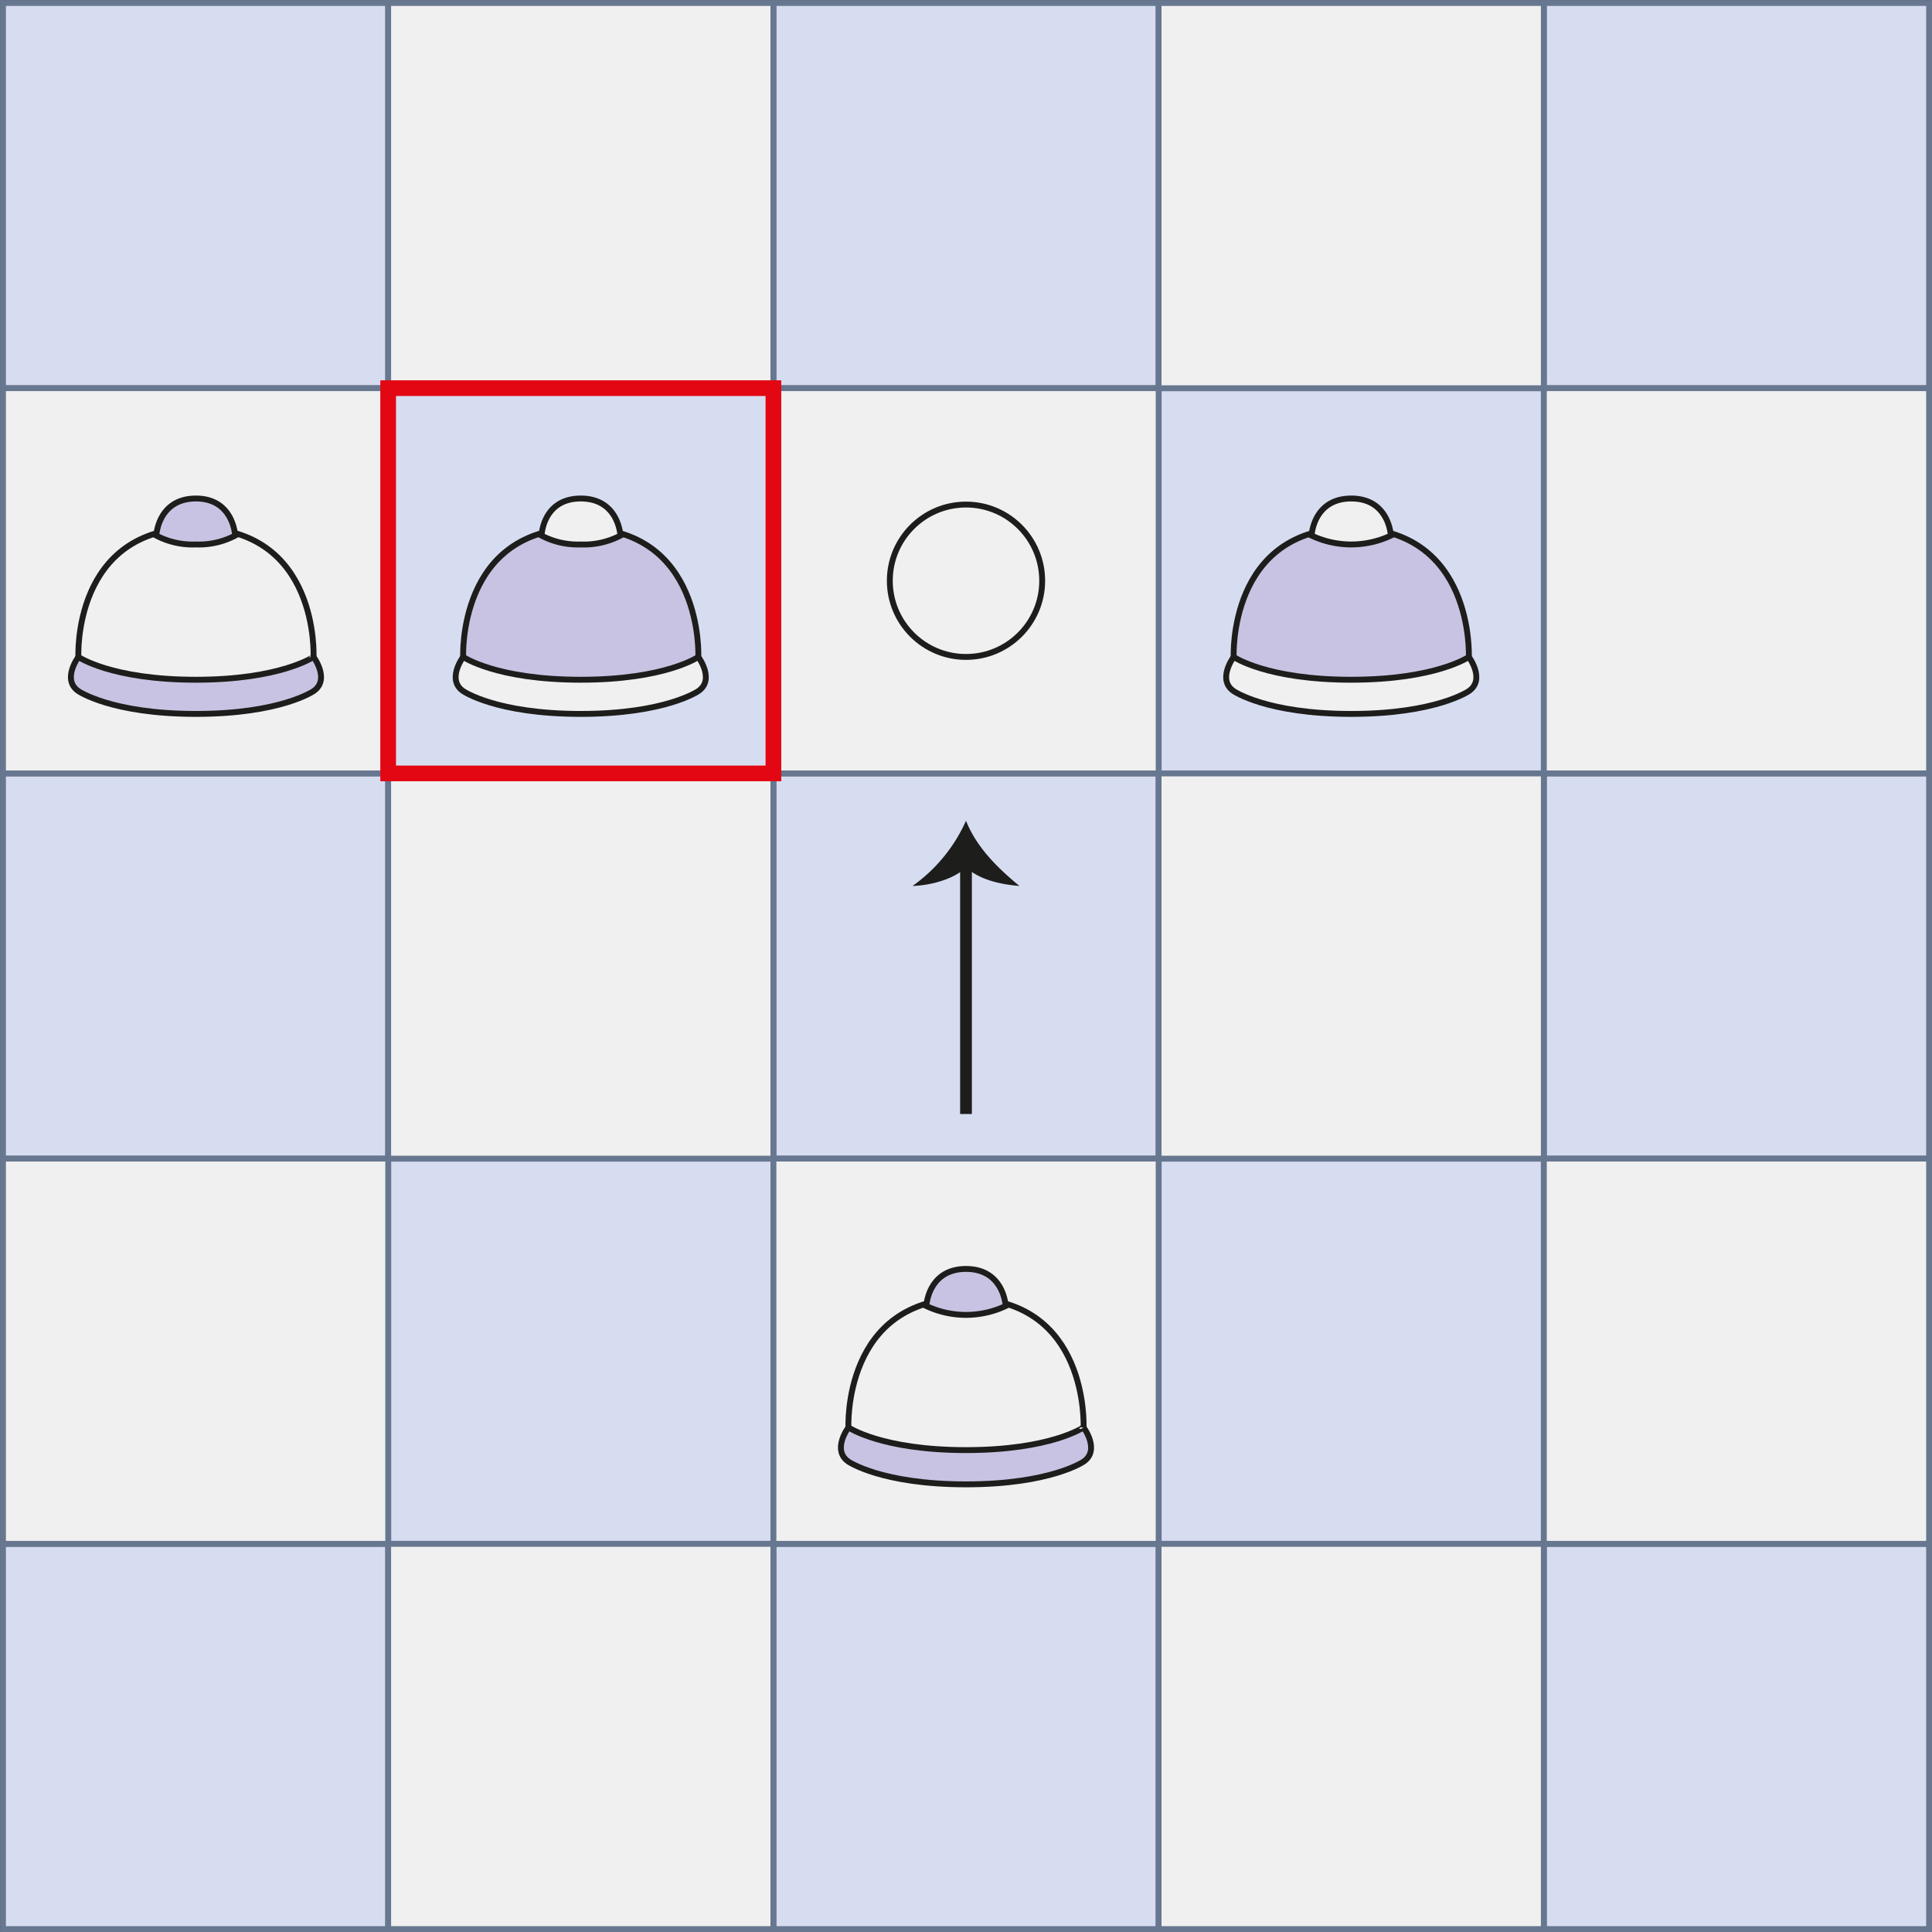
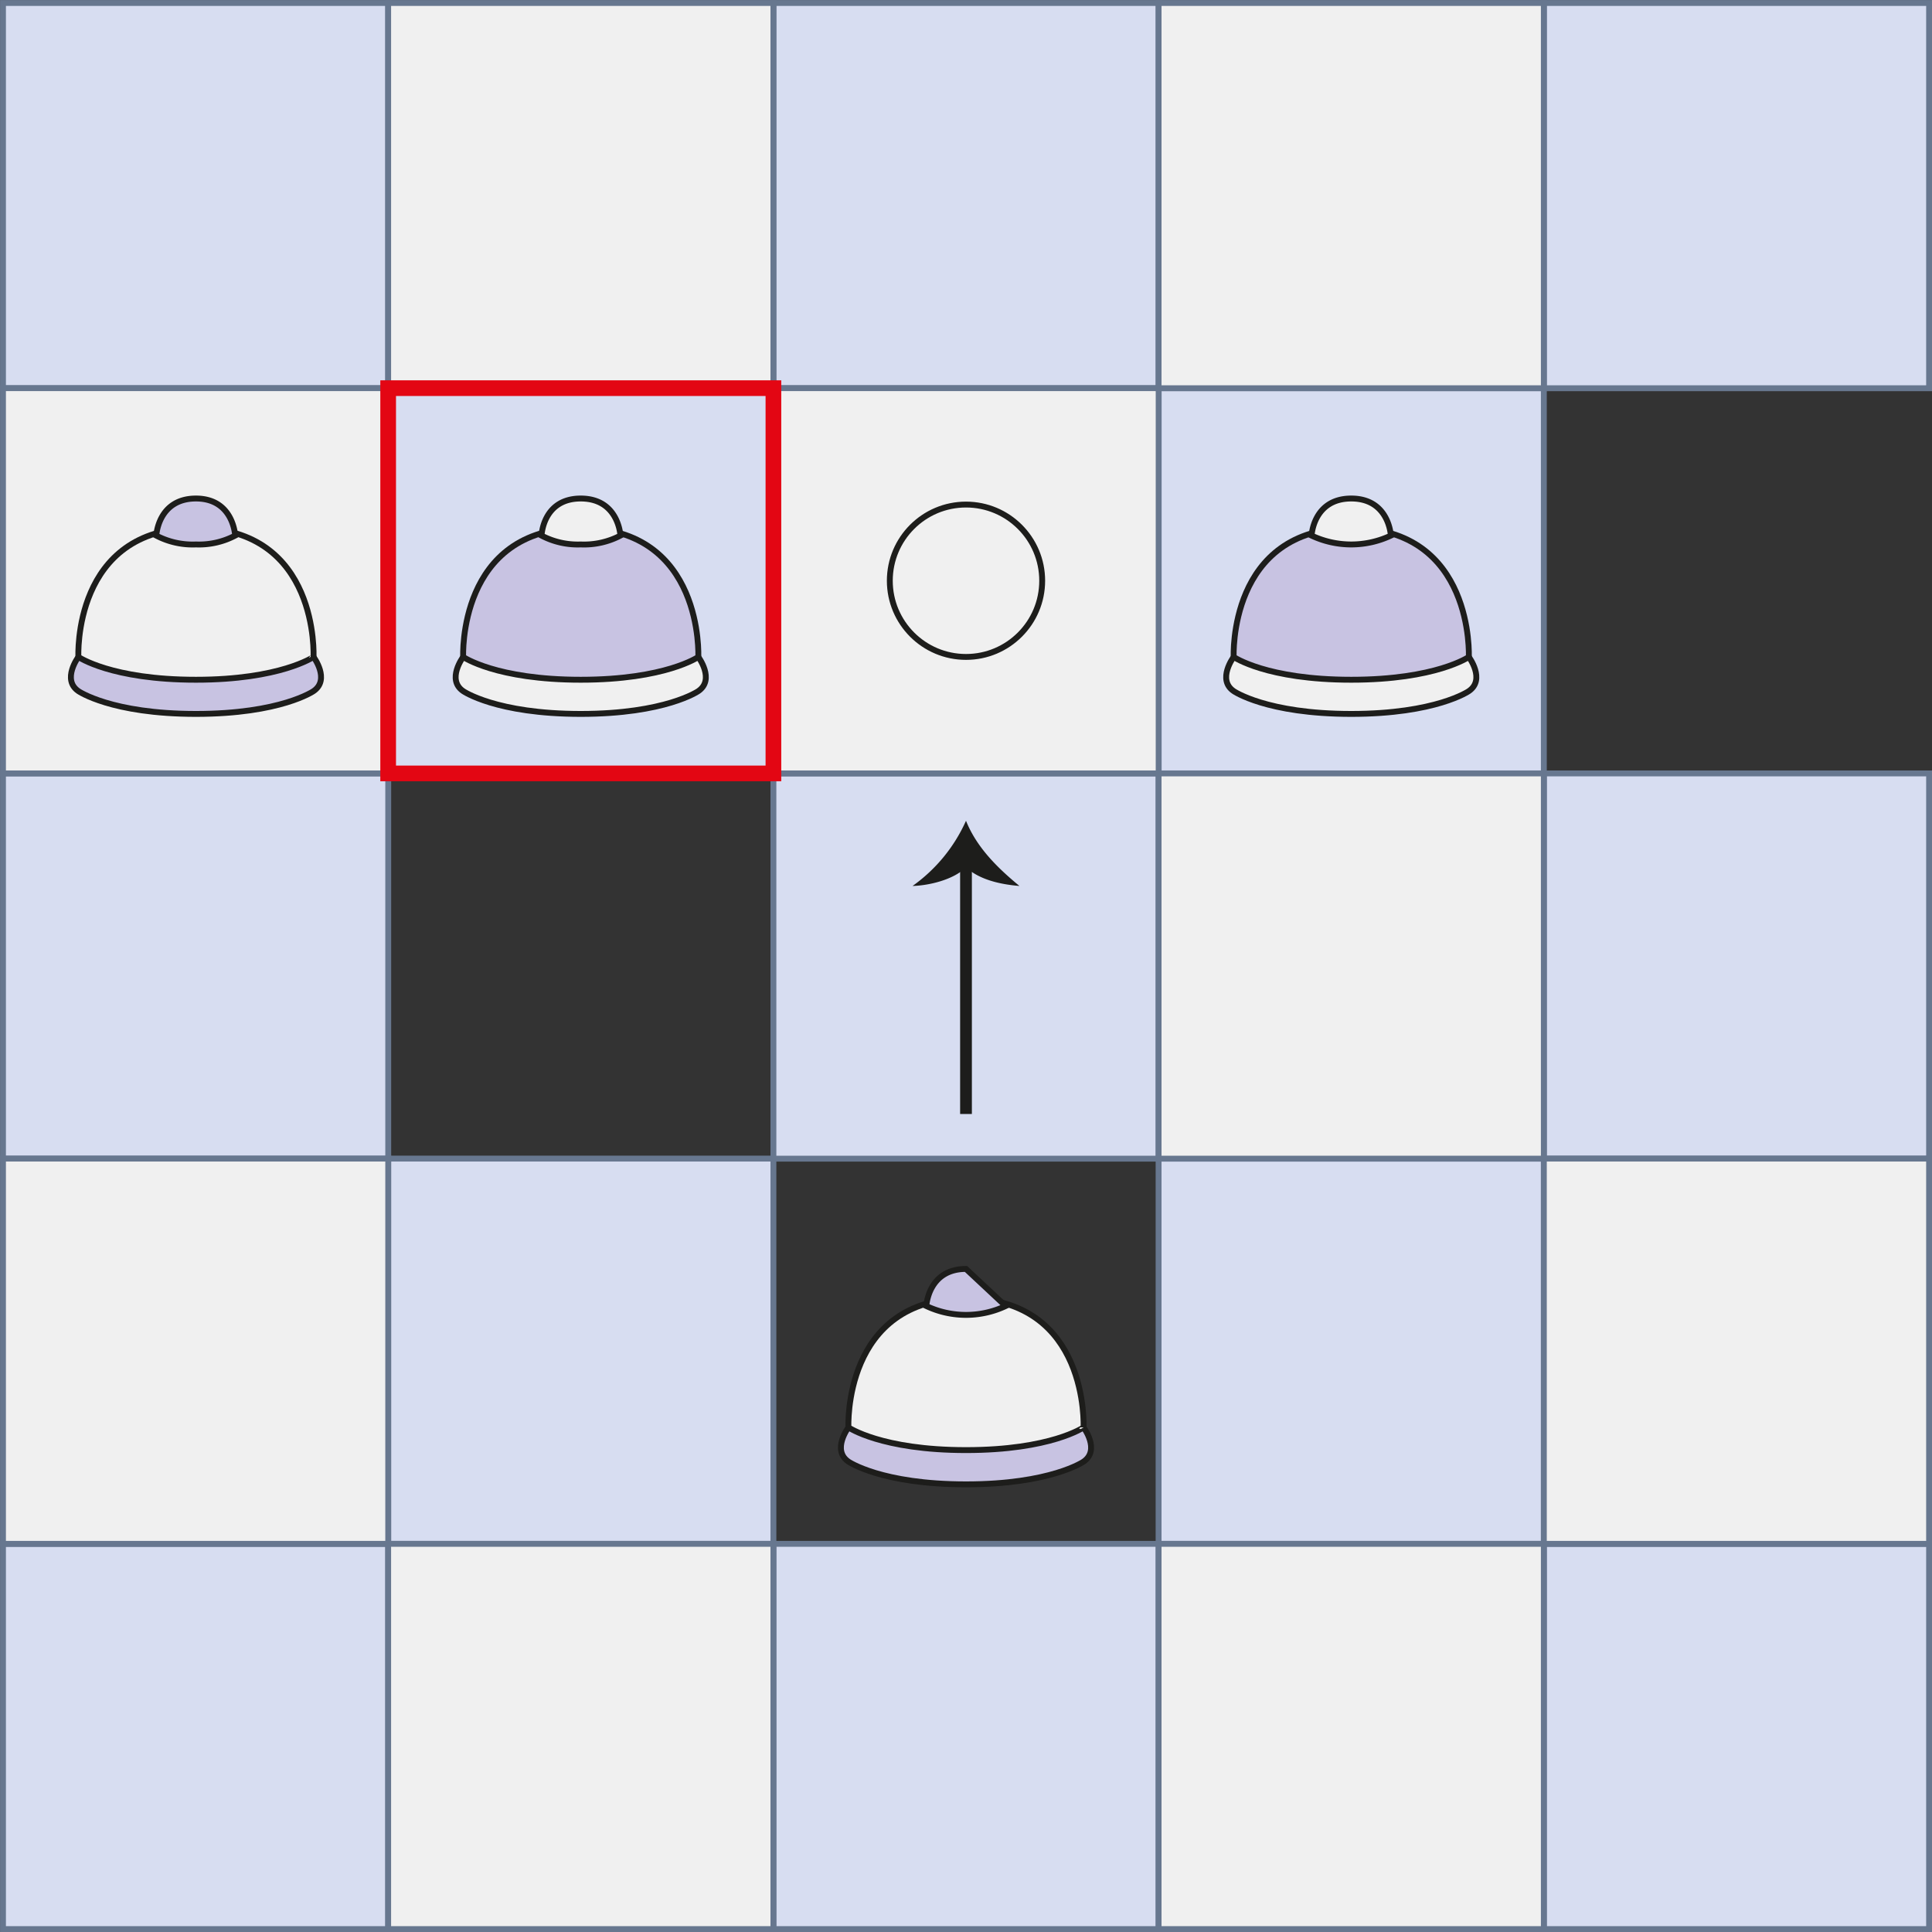
<svg xmlns="http://www.w3.org/2000/svg" viewBox="0 0 246.48 246.48">
  <rect x="0" y="0" width="246.48" height="246.48" fill="#333333" stroke="none" />
  <defs>
    <style>
      .cls-1 {
        fill: #d7ddf1;
      }

      .cls-1, .cls-2 {
        stroke: #67778f;
      }

      .cls-1, .cls-10, .cls-2, .cls-4, .cls-5, .cls-7, .cls-9 {
        stroke-miterlimit: 10;
      }

      .cls-1, .cls-2, .cls-4, .cls-5, .cls-9 {
        stroke-width: 0.75px;
      }

      .cls-2, .cls-5, .cls-6 {
        fill: #f0f0f0;
      }

      .cls-10, .cls-3, .cls-7, .cls-9 {
        fill: none;
      }

      .cls-4 {
        fill: #c8c3e2;
      }

      .cls-4, .cls-5, .cls-7, .cls-9 {
        stroke: #1d1d1b;
      }

      .cls-7 {
        stroke-width: 1.5px;
      }

      .cls-8 {
        fill: #1d1d1b;
      }

      .cls-10 {
        stroke: #e30613;
        stroke-width: 2px;
      }
    </style>
  </defs>
  <title>mv3</title>
  <g id="Layer_2" data-name="Layer 2">
    <g id="Layer_1-2" data-name="Layer 1">
      <g>
        <g>
          <rect class="cls-1" x="49.52" y="147.81" width="49.15" height="49.15" />
          <rect class="cls-1" x="147.81" y="147.81" width="49.15" height="49.15" />
          <rect class="cls-1" x="0.38" y="0.38" width="49.15" height="49.15" />
          <rect class="cls-1" x="49.52" y="49.52" width="49.15" height="49.15" />
          <rect class="cls-1" x="98.67" y="98.67" width="49.15" height="49.15" />
          <rect class="cls-1" x="98.67" y="0.38" width="49.15" height="49.15" />
          <rect class="cls-1" x="0.38" y="98.67" width="49.15" height="49.15" />
          <rect class="cls-1" x="0.38" y="196.96" width="49.15" height="49.15" />
          <rect class="cls-1" x="98.67" y="196.96" width="49.15" height="49.15" />
          <rect class="cls-1" x="196.96" y="196.96" width="49.15" height="49.15" />
          <rect class="cls-1" x="147.81" y="49.52" width="49.15" height="49.15" />
          <rect class="cls-1" x="196.96" y="0.38" width="49.15" height="49.15" />
          <rect class="cls-1" x="196.96" y="98.67" width="49.15" height="49.15" />
          <rect class="cls-2" x="147.81" y="98.67" width="49.15" height="49.15" />
-           <rect class="cls-2" x="98.67" y="147.81" width="49.15" height="49.15" />
          <rect class="cls-2" x="0.38" y="147.81" width="49.15" height="49.15" />
          <rect class="cls-2" x="49.52" y="0.38" width="49.15" height="49.15" />
          <rect class="cls-2" x="0.38" y="49.52" width="49.15" height="49.15" />
          <rect class="cls-2" x="98.67" y="49.52" width="49.15" height="49.15" />
-           <rect class="cls-2" x="49.52" y="98.67" width="49.15" height="49.15" />
          <rect class="cls-2" x="49.52" y="196.96" width="49.15" height="49.15" />
          <rect class="cls-2" x="147.81" y="196.96" width="49.15" height="49.15" />
          <rect class="cls-2" x="196.96" y="147.81" width="49.15" height="49.15" />
-           <rect class="cls-2" x="196.96" y="49.52" width="49.15" height="49.15" />
          <rect class="cls-2" x="147.81" y="0.38" width="49.15" height="49.15" />
        </g>
        <g>
          <rect class="cls-3" x="98.67" y="147.81" width="49.15" height="49.15" transform="translate(246.48 344.77) rotate(180)" />
          <g>
            <path class="cls-4" d="M123.24,182.11h-15s-2.16,2.87,0,4.36c0,0,4.18,2.9,15,2.9s15-2.9,15-2.9c2.16-1.49,0-4.36,0-4.36Z" />
            <path class="cls-5" d="M123.24,185c-10.81,0-15-2.9-15-2.9s-.75-16.46,15-16.46,15,16.46,15,16.46S134.06,185,123.24,185Z" />
-             <path class="cls-4" d="M123.24,161.89c-4.84,0-5.06,4.73-5.06,4.73a11.89,11.89,0,0,0,10.12,0S128.08,161.89,123.24,161.89Z" />
+             <path class="cls-4" d="M123.24,161.89c-4.84,0-5.06,4.73-5.06,4.73a11.89,11.89,0,0,0,10.12,0Z" />
          </g>
        </g>
        <g>
          <rect class="cls-3" x="0.38" y="49.52" width="49.15" height="49.15" transform="translate(49.9 148.19) rotate(180)" />
          <g>
            <path class="cls-4" d="M25,83.81H10s-2.15,2.88,0,4.36c0,0,4.18,2.91,15,2.91s15-2.91,15-2.91c2.16-1.48,0-4.36,0-4.36Z" />
            <path class="cls-5" d="M25,86.72c-10.82,0-15-2.91-15-2.91S9.21,67.36,25,67.36s15,16.45,15,16.45S35.76,86.72,25,86.72Z" />
            <path class="cls-4" d="M25,63.6c-4.84,0-5.06,4.73-5.06,4.73A10,10,0,0,0,25,69.46,9.9,9.9,0,0,0,30,68.33S29.79,63.6,25,63.6Z" />
          </g>
        </g>
        <g>
          <line class="cls-6" x1="123.24" y1="142.12" x2="123.24" y2="104.71" />
          <g>
            <line class="cls-7" x1="123.24" y1="142.12" x2="123.24" y2="110.05" />
            <path class="cls-8" d="M123.24,110.65c-1.57,1.57-4.67,2.32-6.82,2.38a20.41,20.41,0,0,0,6.82-8.32c1.35,3.38,4,6,6.82,8.32C127.75,112.84,125,112.28,123.24,110.65Z" />
          </g>
        </g>
        <g>
          <rect class="cls-3" x="49.52" y="49.52" width="49.15" height="49.15" />
          <g>
            <path class="cls-5" d="M74.09,83.81h15s2.16,2.88,0,4.36c0,0-4.18,2.91-15,2.91s-15-2.91-15-2.91c-2.16-1.48,0-4.36,0-4.36Z" />
            <path class="cls-4" d="M74.09,86.72c10.82,0,15-2.91,15-2.91s.74-16.45-15-16.45-15,16.45-15,16.45S63.28,86.72,74.09,86.72Z" />
            <path class="cls-5" d="M74.09,63.6c4.85,0,5.06,4.73,5.06,4.73a10,10,0,0,1-5.06,1.13,9.94,9.94,0,0,1-5-1.13S69.25,63.6,74.09,63.6Z" />
          </g>
        </g>
        <g>
          <rect class="cls-3" x="147.81" y="49.52" width="49.15" height="49.15" />
          <g>
            <path class="cls-5" d="M172.39,83.81h15s2.16,2.88,0,4.36c0,0-4.18,2.91-15,2.91s-15-2.91-15-2.91c-2.16-1.48,0-4.36,0-4.36Z" />
            <path class="cls-4" d="M172.39,86.72c10.81,0,15-2.91,15-2.91s.74-16.45-15-16.45-15,16.45-15,16.45S161.57,86.72,172.39,86.72Z" />
            <path class="cls-5" d="M172.39,63.6c4.84,0,5.05,4.73,5.05,4.73a11.87,11.87,0,0,1-10.11,0S167.54,63.6,172.39,63.6Z" />
          </g>
        </g>
        <circle class="cls-9" cx="123.24" cy="74.09" r="9.72" />
        <rect class="cls-10" x="49.52" y="49.52" width="49.15" height="49.15" />
      </g>
    </g>
  </g>
</svg>